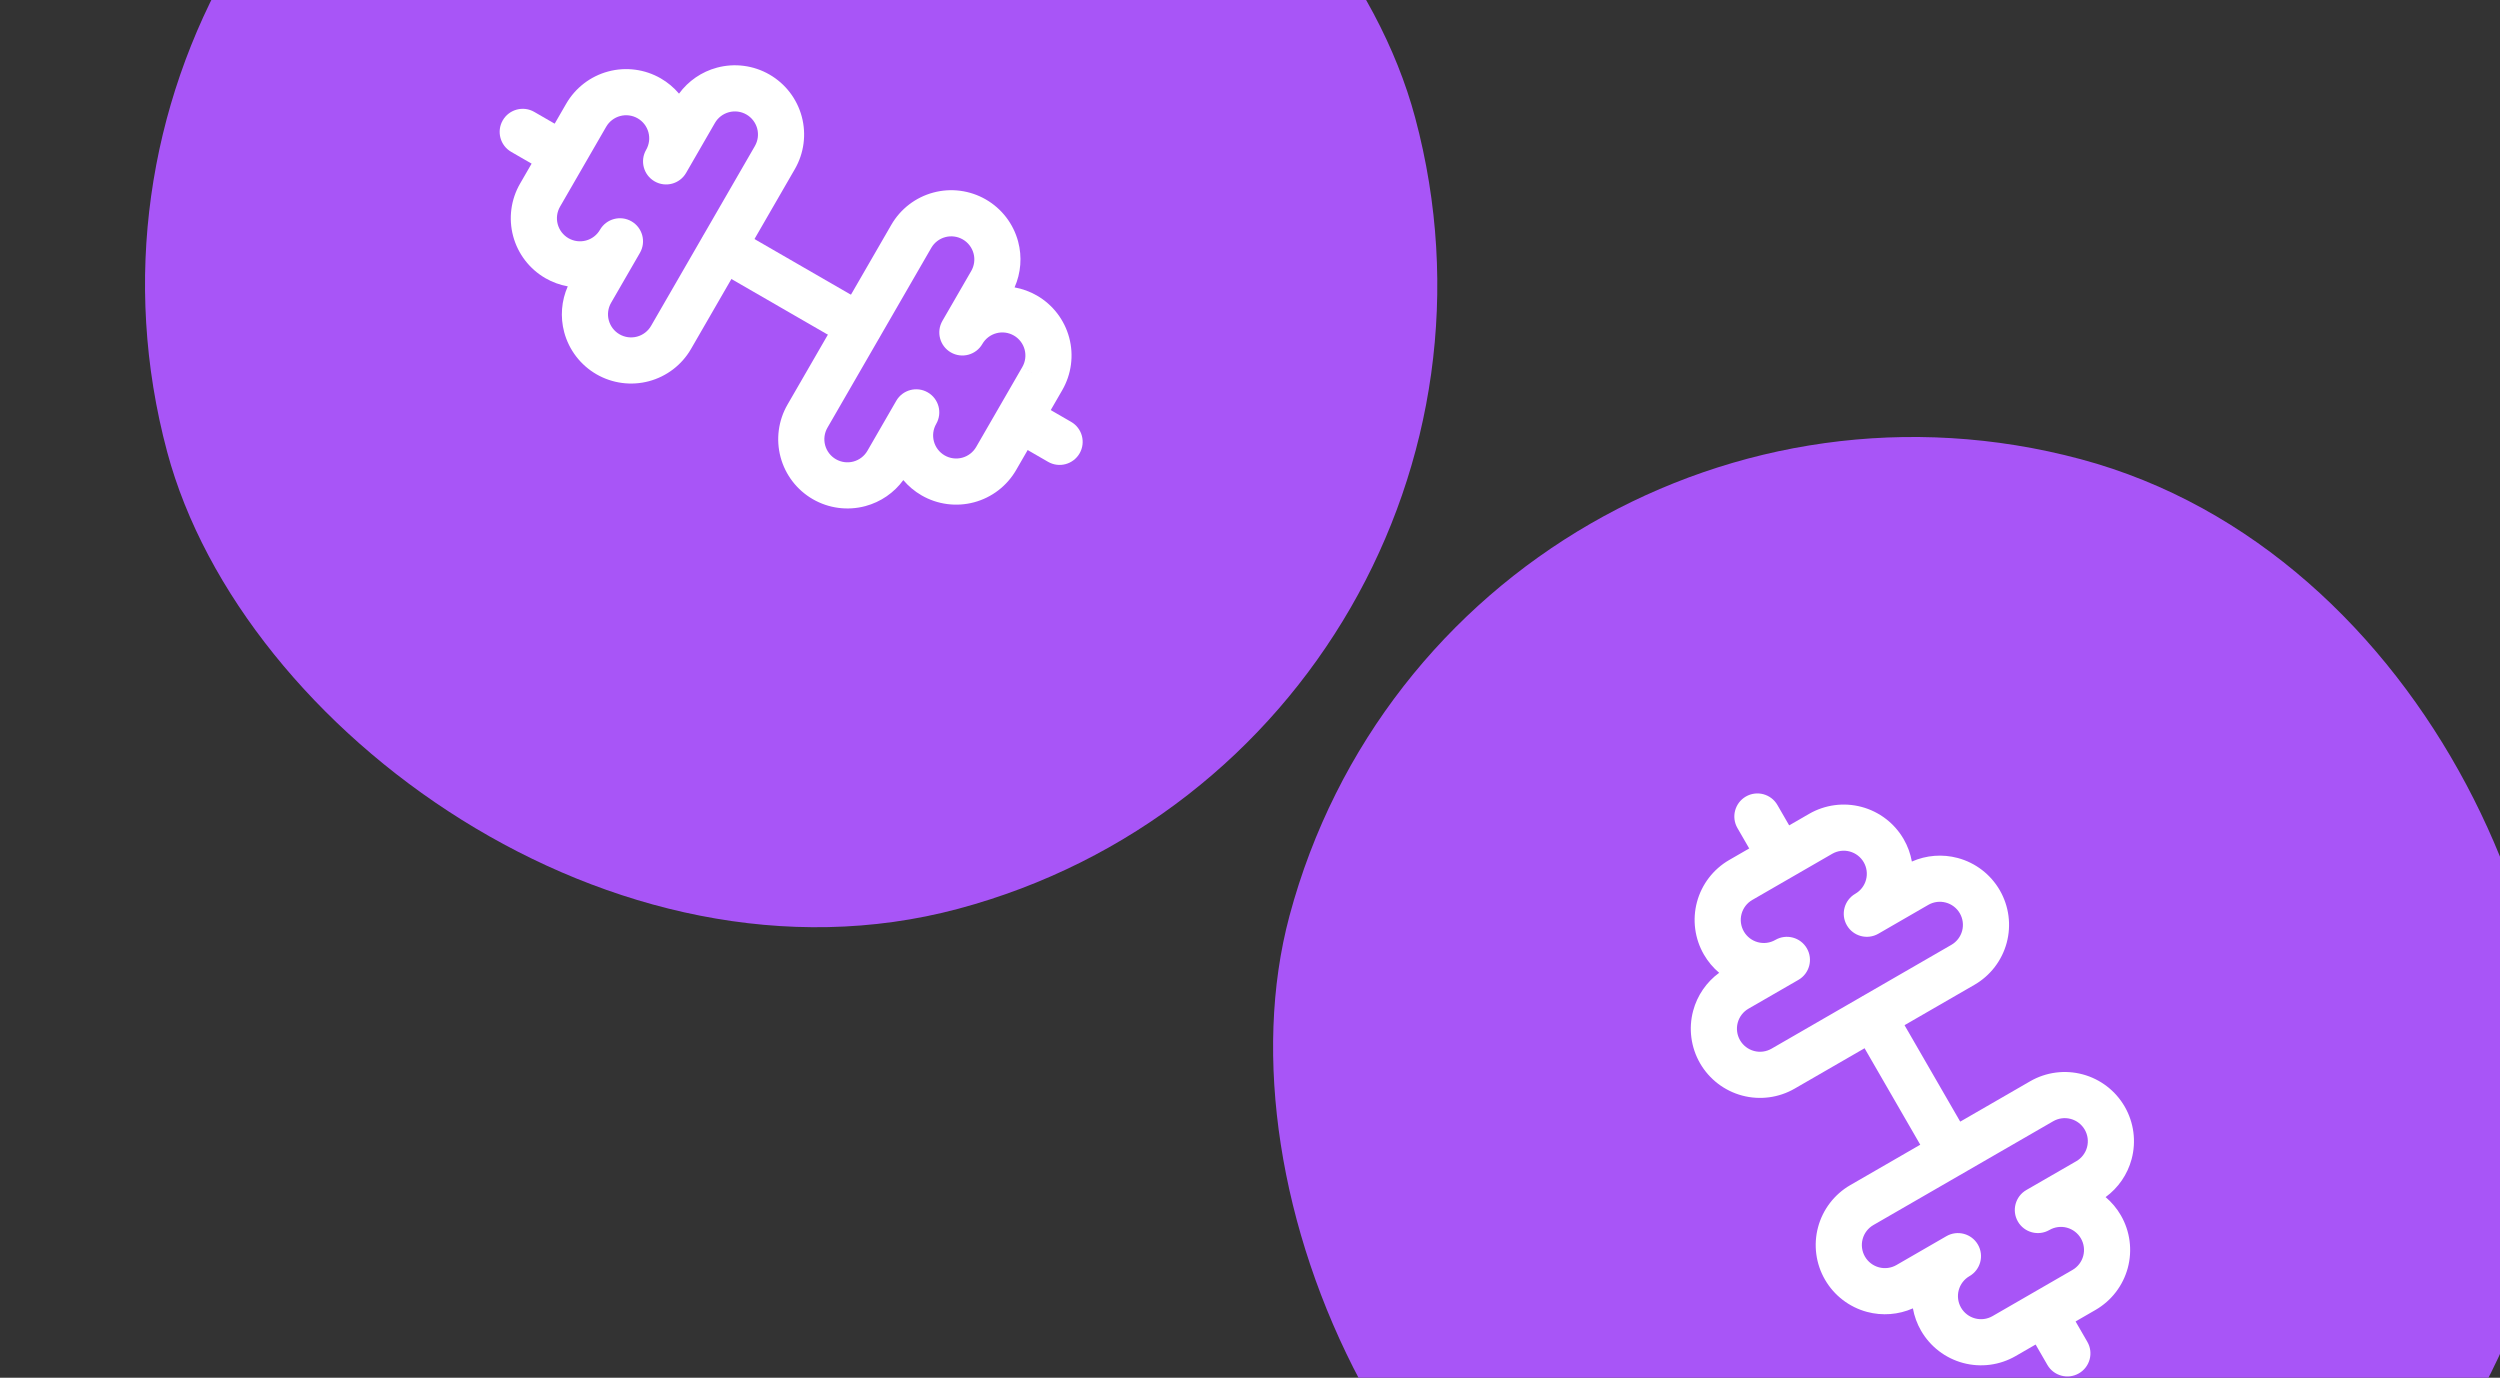
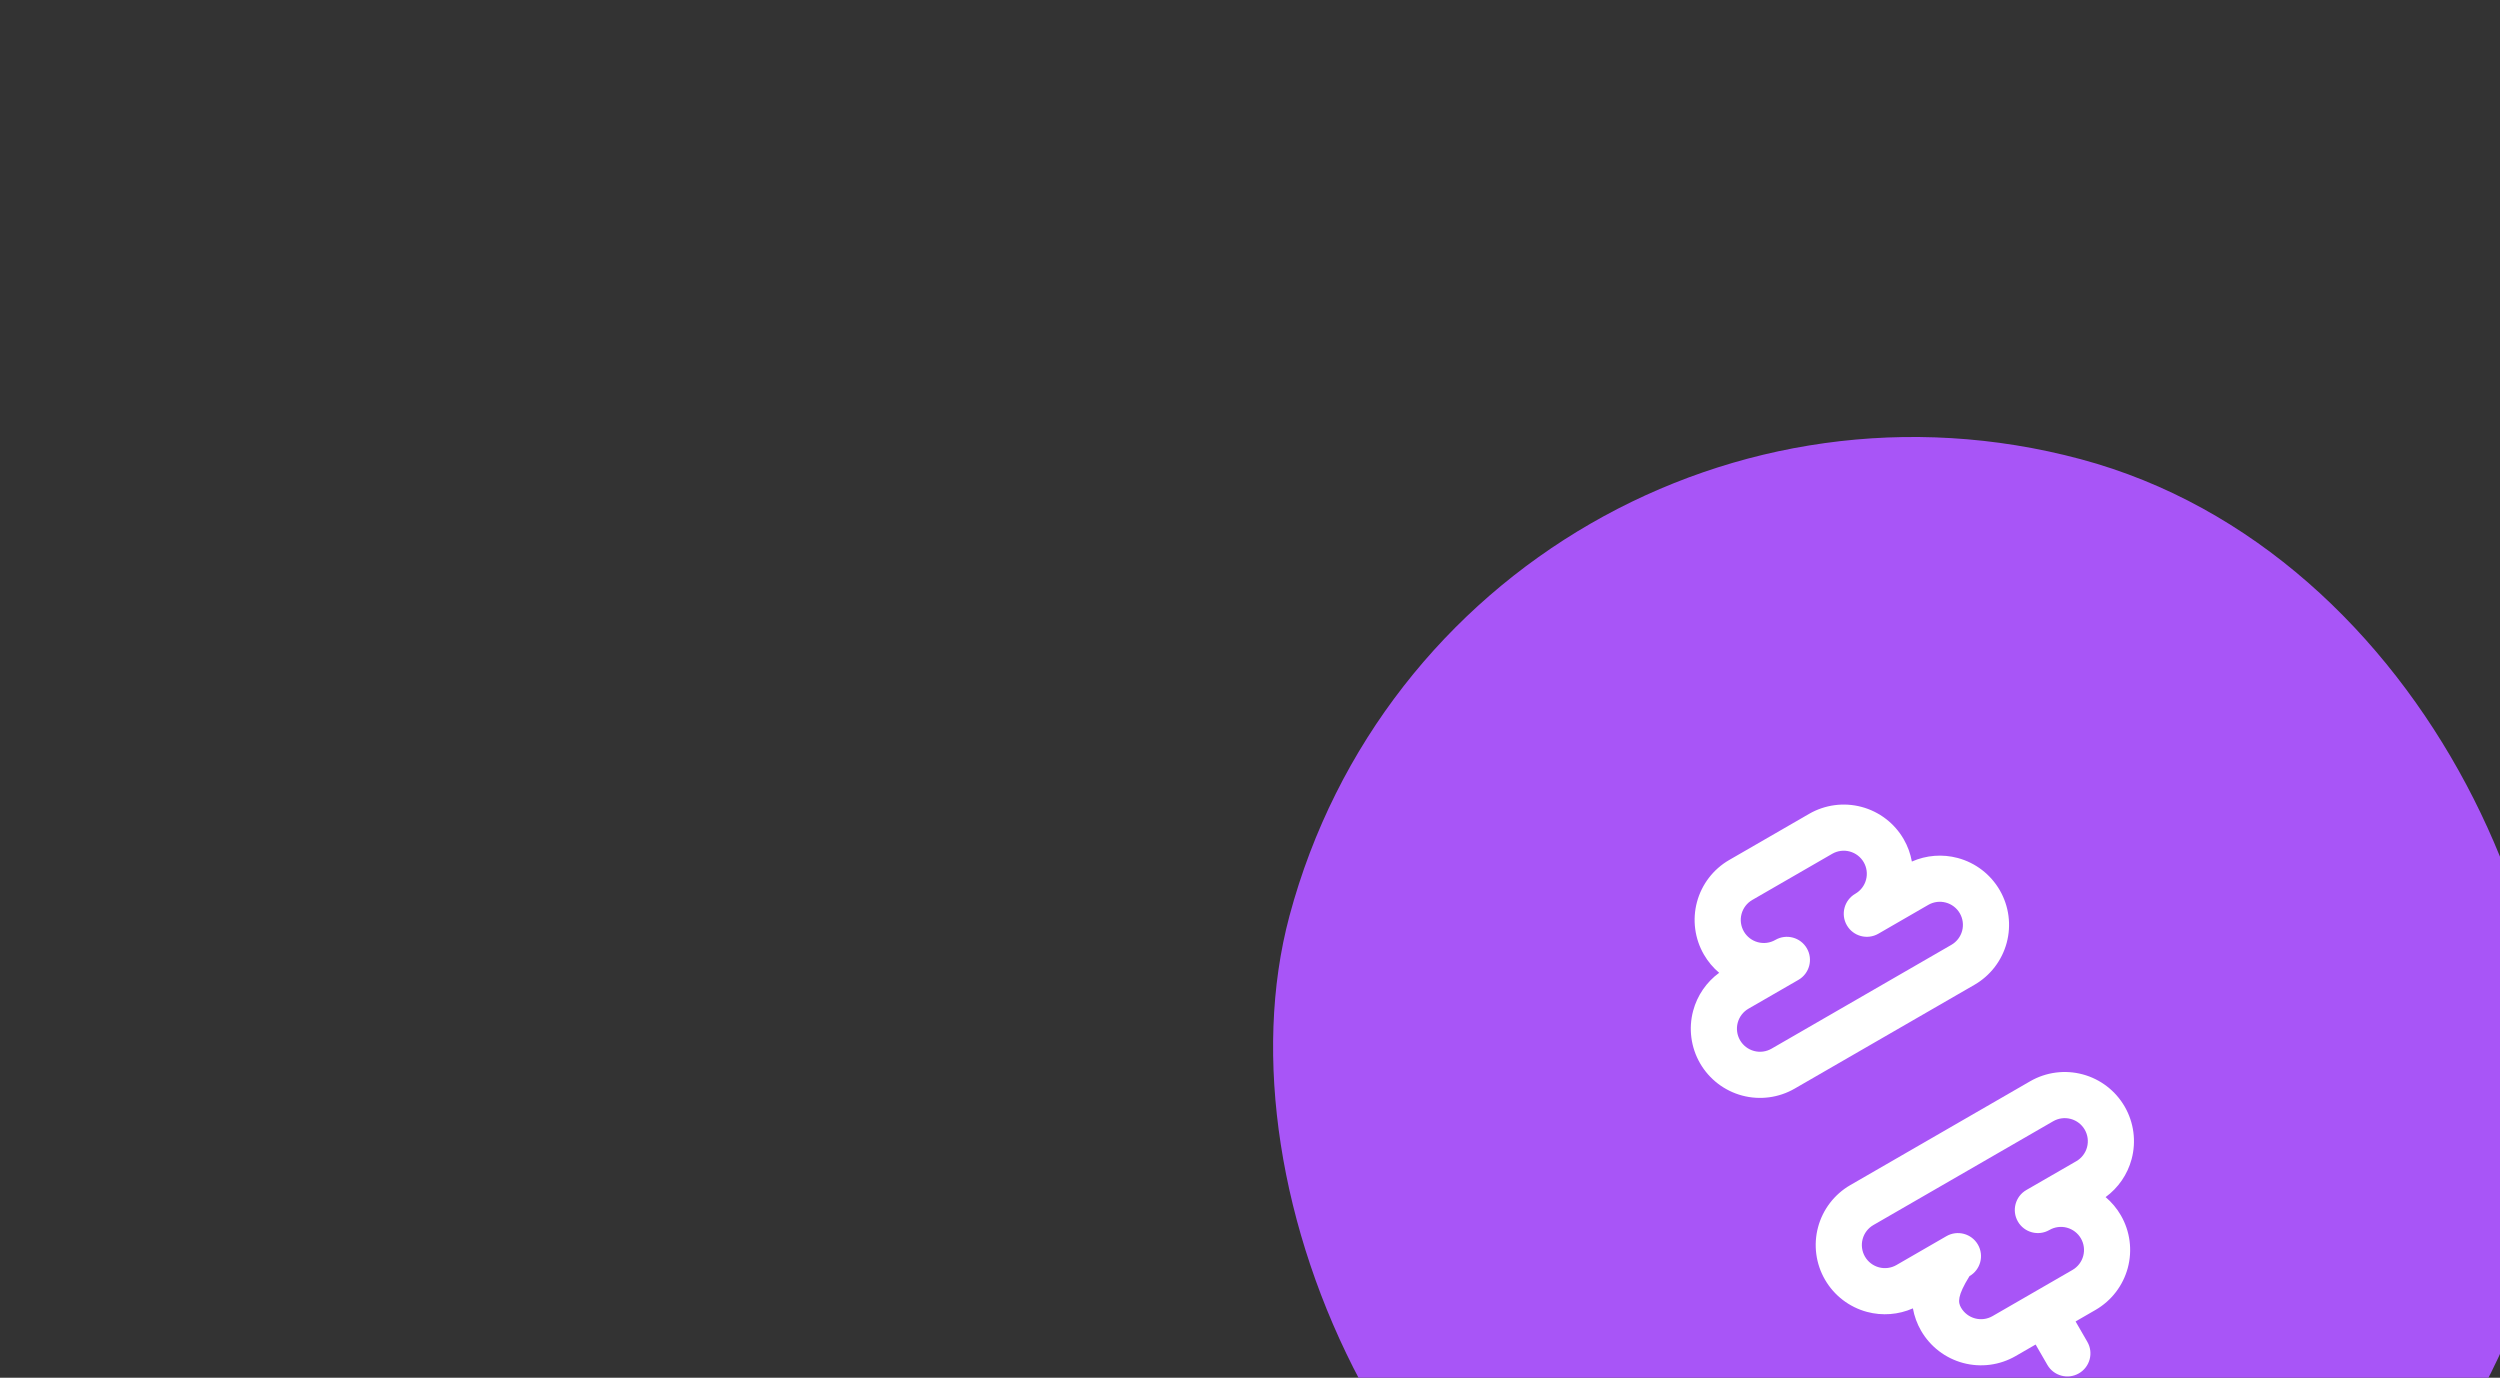
<svg xmlns="http://www.w3.org/2000/svg" width="548" height="302" viewBox="0 0 548 302" fill="none">
  <rect x="0" y="0" width="548" height="302" fill="#333333" stroke="none" />
-   <rect y="-37.702" width="283.2" height="283.2" rx="141.6" transform="rotate(-15 0 -37.702)" fill="#A855F7" />
  <g clip-path="url(#clip0_36_831)">
    <path fill-rule="evenodd" clip-rule="evenodd" d="M154.179 51.77C155.576 49.351 158.669 48.523 161.088 49.919L190.817 67.084C193.236 68.48 194.065 71.573 192.668 73.992C191.272 76.41 188.179 77.239 185.76 75.843L156.03 58.678C153.612 57.282 152.783 54.189 154.179 51.77Z" fill="white" />
-     <path fill-rule="evenodd" clip-rule="evenodd" d="M207.206 51.978C205.91 52.326 204.805 53.174 204.134 54.336L181.377 93.752C180.706 94.915 180.524 96.296 180.871 97.591C181.219 98.888 182.066 99.993 183.229 100.663C184.391 101.334 185.771 101.516 187.068 101.169C188.364 100.822 189.469 99.974 190.139 98.812L196.456 87.864C196.456 87.864 196.456 87.864 196.456 87.863C197.852 85.444 200.945 84.615 203.364 86.011C205.783 87.407 206.613 90.499 205.217 92.918L205.217 92.919C204.546 94.081 204.365 95.461 204.712 96.757C205.059 98.052 205.907 99.157 207.069 99.827C208.231 100.498 209.611 100.679 210.907 100.332C212.202 99.984 213.307 99.136 213.977 97.975L218.363 100.506L213.978 97.974L224.09 80.458L228.475 82.99L224.091 80.457C224.762 79.296 224.944 77.915 224.597 76.62C224.25 75.324 223.402 74.219 222.241 73.549C221.079 72.878 219.699 72.696 218.403 73.043C217.108 73.389 216.003 74.237 215.332 75.398L215.332 75.399C213.935 77.817 210.842 78.645 208.423 77.248C206.005 75.851 205.177 72.758 206.574 70.34C206.574 70.34 206.574 70.339 206.574 70.339L212.897 59.395C213.568 58.233 213.749 56.852 213.402 55.556C213.055 54.26 212.207 53.155 211.045 52.484C209.883 51.813 208.502 51.631 207.206 51.978ZM222.395 62.995C223.787 59.845 224.072 56.297 223.172 52.938C222.13 49.051 219.587 45.737 216.102 43.725C212.617 41.713 208.475 41.167 204.588 42.209C200.701 43.25 197.387 45.794 195.375 49.279L172.617 88.695C170.605 92.18 170.06 96.322 171.102 100.209C172.143 104.096 174.686 107.411 178.171 109.423C181.656 111.435 185.798 111.98 189.685 110.939C193.044 110.039 195.974 108.018 198.007 105.238C199.128 106.565 200.48 107.702 202.013 108.587C205.498 110.599 209.64 111.143 213.526 110.101C217.413 109.059 220.726 106.515 222.737 103.03L232.849 85.516C234.862 82.032 235.408 77.891 234.367 74.004C233.326 70.117 230.784 66.803 227.3 64.79C225.766 63.904 224.106 63.303 222.395 62.995Z" fill="white" />
    <path fill-rule="evenodd" clip-rule="evenodd" d="M219.214 89.318C220.61 86.899 223.703 86.07 226.122 87.467L234.793 92.473C237.212 93.87 238.04 96.963 236.644 99.381C235.247 101.8 232.155 102.629 229.736 101.232L221.065 96.226C218.646 94.83 217.817 91.737 219.214 89.318Z" fill="white" />
    <path fill-rule="evenodd" clip-rule="evenodd" d="M110.203 26.38C111.6 23.962 114.693 23.133 117.111 24.529L125.783 29.536C128.201 30.932 129.03 34.025 127.634 36.444C126.237 38.863 123.144 39.691 120.725 38.295L112.054 33.289C109.636 31.892 108.807 28.799 110.203 26.38Z" fill="white" />
    <path fill-rule="evenodd" clip-rule="evenodd" d="M137.91 25.305C137.252 25.218 136.583 25.262 135.941 25.434C134.646 25.781 133.541 26.629 132.871 27.791L128.494 25.265L132.87 27.792L122.758 45.307L118.381 42.781L122.757 45.308C122.086 46.47 121.904 47.85 122.251 49.146C122.423 49.787 122.72 50.389 123.124 50.916C123.528 51.443 124.032 51.885 124.607 52.217C125.769 52.888 127.149 53.07 128.445 52.723C129.086 52.551 129.688 52.255 130.215 51.851C130.741 51.447 131.183 50.943 131.515 50.369C131.515 50.368 131.516 50.368 131.516 50.367L131.516 50.367C132.913 47.948 136.006 47.12 138.425 48.517C140.843 49.914 141.671 53.007 140.274 55.426C140.274 55.426 140.274 55.426 140.274 55.426L133.951 66.371C133.28 67.533 133.099 68.914 133.446 70.21C133.793 71.506 134.641 72.611 135.803 73.282C136.965 73.953 138.346 74.134 139.642 73.787C140.938 73.44 142.043 72.592 142.714 71.43L165.471 32.013C166.142 30.851 166.324 29.47 165.977 28.174C165.629 26.878 164.782 25.773 163.62 25.102C162.458 24.431 161.077 24.249 159.781 24.597C158.484 24.944 157.379 25.792 156.709 26.954L150.392 37.902C150.392 37.902 150.392 37.902 150.392 37.902C148.996 40.321 145.903 41.151 143.484 39.755C141.065 38.359 140.235 35.266 141.631 32.847L141.631 32.847C141.632 32.846 141.632 32.846 141.632 32.845C141.964 32.27 142.179 31.636 142.265 30.978C142.352 30.32 142.308 29.651 142.136 29.009C141.964 28.367 141.667 27.766 141.263 27.239C140.859 26.712 140.354 26.27 139.779 25.939C139.204 25.607 138.569 25.391 137.91 25.305ZM148.841 20.528C147.71 19.19 146.355 18.056 144.835 17.178C143.109 16.183 141.204 15.536 139.229 15.277C137.253 15.017 135.246 15.149 133.322 15.665C129.436 16.707 126.123 19.25 124.111 22.735C124.111 22.735 124.111 22.735 124.111 22.735L113.999 40.249M148.841 20.528C150.874 17.747 153.804 15.727 157.163 14.827C161.05 13.786 165.192 14.331 168.677 16.343C172.162 18.355 174.705 21.669 175.746 25.556C176.788 29.444 176.243 33.585 174.231 37.07L151.473 76.487C149.461 79.972 146.147 82.515 142.26 83.557C138.373 84.598 134.231 84.053 130.746 82.041C127.261 80.029 124.718 76.715 123.676 72.828C122.776 69.469 123.061 65.921 124.453 62.77C122.742 62.463 121.082 61.861 119.548 60.975C117.823 59.979 116.311 58.652 115.099 57.072C113.886 55.491 112.997 53.686 112.481 51.762C111.441 47.875 111.986 43.734 113.998 40.25" fill="white" />
  </g>
  <rect x="319.298" y="64" width="283.2" height="283.2" rx="141.6" transform="rotate(15 319.298 64)" fill="#A855F7" />
  <g clip-path="url(#clip1_36_831)">
-     <path fill-rule="evenodd" clip-rule="evenodd" d="M408.085 218.575C410.504 217.178 413.597 218.007 414.993 220.426L432.158 250.156C433.554 252.574 432.725 255.667 430.307 257.064C427.888 258.46 424.795 257.632 423.398 255.213L406.234 225.483C404.837 223.064 405.666 219.971 408.085 218.575Z" fill="white" />
-     <path fill-rule="evenodd" clip-rule="evenodd" d="M453.903 245.269C452.607 244.921 451.226 245.103 450.064 245.774L410.647 268.531C409.485 269.202 408.637 270.307 408.29 271.603C407.943 272.899 408.125 274.28 408.795 275.442C409.466 276.604 410.571 277.452 411.867 277.8C413.164 278.147 414.544 277.965 415.706 277.294L426.651 270.971C426.651 270.971 426.651 270.971 426.651 270.971C429.07 269.574 432.163 270.402 433.56 272.821C434.957 275.239 434.129 278.332 431.71 279.729L431.71 279.729C430.548 280.4 429.701 281.505 429.354 282.801C429.007 284.096 429.189 285.477 429.86 286.638C430.531 287.8 431.636 288.647 432.931 288.994C434.227 289.341 435.607 289.159 436.769 288.488L439.301 292.873L436.77 288.488L454.286 278.375L456.817 282.76L454.286 278.375C455.448 277.704 456.296 276.6 456.643 275.304C456.991 274.009 456.809 272.628 456.139 271.466C455.468 270.305 454.364 269.457 453.068 269.109C451.773 268.762 450.392 268.944 449.23 269.614L449.23 269.614C446.811 271.01 443.718 270.181 442.322 267.762C440.927 265.342 441.756 262.25 444.175 260.854C444.175 260.854 444.175 260.854 444.175 260.854L455.123 254.537C456.285 253.866 457.133 252.761 457.48 251.465C457.828 250.169 457.646 248.788 456.975 247.626C456.304 246.464 455.199 245.616 453.903 245.269ZM461.549 262.405C464.33 260.372 466.35 257.441 467.25 254.083C468.292 250.196 467.746 246.054 465.734 242.569C463.722 239.084 460.408 236.541 456.521 235.499C452.634 234.458 448.492 235.003 445.007 237.015L405.59 259.772C402.105 261.784 399.562 265.099 398.52 268.986C397.479 272.873 398.024 277.014 400.036 280.5C402.048 283.985 405.363 286.528 409.25 287.569C412.608 288.469 416.156 288.185 419.307 286.793C419.614 288.503 420.216 290.164 421.102 291.697C423.114 295.181 426.428 297.724 430.315 298.764C434.202 299.805 438.343 299.259 441.828 297.247L459.342 287.135C462.827 285.123 465.37 281.81 466.412 277.924C467.454 274.037 466.91 269.896 464.899 266.411C464.014 264.877 462.876 263.526 461.549 262.405Z" fill="white" />
+     <path fill-rule="evenodd" clip-rule="evenodd" d="M453.903 245.269C452.607 244.921 451.226 245.103 450.064 245.774L410.647 268.531C409.485 269.202 408.637 270.307 408.29 271.603C407.943 272.899 408.125 274.28 408.795 275.442C409.466 276.604 410.571 277.452 411.867 277.8C413.164 278.147 414.544 277.965 415.706 277.294L426.651 270.971C426.651 270.971 426.651 270.971 426.651 270.971C429.07 269.574 432.163 270.402 433.56 272.821C434.957 275.239 434.129 278.332 431.71 279.729L431.71 279.729C429.007 284.096 429.189 285.477 429.86 286.638C430.531 287.8 431.636 288.647 432.931 288.994C434.227 289.341 435.607 289.159 436.769 288.488L439.301 292.873L436.77 288.488L454.286 278.375L456.817 282.76L454.286 278.375C455.448 277.704 456.296 276.6 456.643 275.304C456.991 274.009 456.809 272.628 456.139 271.466C455.468 270.305 454.364 269.457 453.068 269.109C451.773 268.762 450.392 268.944 449.23 269.614L449.23 269.614C446.811 271.01 443.718 270.181 442.322 267.762C440.927 265.342 441.756 262.25 444.175 260.854C444.175 260.854 444.175 260.854 444.175 260.854L455.123 254.537C456.285 253.866 457.133 252.761 457.48 251.465C457.828 250.169 457.646 248.788 456.975 247.626C456.304 246.464 455.199 245.616 453.903 245.269ZM461.549 262.405C464.33 260.372 466.35 257.441 467.25 254.083C468.292 250.196 467.746 246.054 465.734 242.569C463.722 239.084 460.408 236.541 456.521 235.499C452.634 234.458 448.492 235.003 445.007 237.015L405.59 259.772C402.105 261.784 399.562 265.099 398.52 268.986C397.479 272.873 398.024 277.014 400.036 280.5C402.048 283.985 405.363 286.528 409.25 287.569C412.608 288.469 416.156 288.185 419.307 286.793C419.614 288.503 420.216 290.164 421.102 291.697C423.114 295.181 426.428 297.724 430.315 298.764C434.202 299.805 438.343 299.259 441.828 297.247L459.342 287.135C462.827 285.123 465.37 281.81 466.412 277.924C467.454 274.037 466.91 269.896 464.899 266.411C464.014 264.877 462.876 263.526 461.549 262.405Z" fill="white" />
    <path fill-rule="evenodd" clip-rule="evenodd" d="M445.632 283.609C448.051 282.213 451.144 283.041 452.54 285.46L457.546 294.131C458.943 296.55 458.114 299.643 455.695 301.039C453.277 302.436 450.184 301.607 448.787 299.188L443.781 290.517C442.384 288.098 443.213 285.006 445.632 283.609Z" fill="white" />
-     <path fill-rule="evenodd" clip-rule="evenodd" d="M382.695 174.599C385.114 173.203 388.207 174.032 389.604 176.45L394.61 185.121C396.006 187.54 395.178 190.633 392.759 192.03C390.34 193.426 387.247 192.597 385.851 190.179L380.844 181.507C379.448 179.089 380.277 175.996 382.695 174.599Z" fill="white" />
    <path fill-rule="evenodd" clip-rule="evenodd" d="M407.228 187.521C406.701 187.117 406.1 186.82 405.458 186.648C404.163 186.301 402.782 186.483 401.621 187.154L399.093 182.778L401.62 187.155L384.104 197.267L381.577 192.891L384.103 197.268C382.942 197.938 382.094 199.043 381.746 200.338C381.574 200.98 381.53 201.649 381.617 202.307C381.704 202.966 381.919 203.601 382.251 204.176C382.921 205.338 384.026 206.186 385.321 206.533C385.963 206.705 386.632 206.749 387.291 206.662C387.948 206.576 388.583 206.361 389.158 206.029C389.158 206.029 389.159 206.029 389.159 206.028L389.16 206.028C391.579 204.632 394.671 205.462 396.067 207.881C397.463 210.3 396.634 213.393 394.215 214.789C394.215 214.789 394.215 214.789 394.214 214.789L383.266 221.106C382.104 221.776 381.256 222.881 380.909 224.177C380.562 225.474 380.744 226.854 381.415 228.017C382.086 229.179 383.191 230.026 384.487 230.374C385.783 230.721 387.164 230.539 388.326 229.868L427.742 207.111C428.904 206.44 429.752 205.335 430.1 204.039C430.447 202.743 430.265 201.362 429.594 200.2C428.923 199.038 427.818 198.19 426.522 197.843C425.226 197.496 423.845 197.677 422.683 198.348L411.739 204.671C411.739 204.671 411.739 204.671 411.738 204.671C409.32 206.068 406.227 205.24 404.83 202.822C403.433 200.403 404.261 197.31 406.679 195.913L406.68 195.913C406.68 195.913 406.681 195.912 406.681 195.912C407.256 195.58 407.759 195.138 408.163 194.612C408.567 194.085 408.864 193.483 409.036 192.842C409.207 192.2 409.251 191.531 409.164 190.873C409.077 190.214 408.862 189.579 408.53 189.004C408.197 188.429 407.755 187.925 407.228 187.521ZM419.083 188.85C418.773 187.125 418.166 185.466 417.288 183.945C416.291 182.22 414.965 180.708 413.384 179.495C411.803 178.283 409.999 177.394 408.074 176.878C404.188 175.838 400.047 176.383 396.563 178.395C396.563 178.396 396.562 178.396 396.562 178.396L379.048 188.508M419.083 188.85C422.233 187.458 425.782 187.173 429.14 188.073C433.027 189.115 436.341 191.658 438.353 195.143C440.366 198.628 440.911 202.77 439.869 206.657C438.828 210.544 436.285 213.858 432.8 215.87L393.383 238.628C389.898 240.64 385.756 241.185 381.869 240.143C377.982 239.102 374.668 236.559 372.655 233.074C370.643 229.589 370.098 225.447 371.14 221.56C372.039 218.201 374.06 215.271 376.841 213.238C375.513 212.117 374.376 210.765 373.491 209.232C372.495 207.506 371.849 205.601 371.589 203.626C371.329 201.65 371.461 199.643 371.977 197.719C373.019 193.833 375.562 190.52 379.047 188.508" fill="white" />
  </g>
  <defs>
    <clipPath id="clip0_36_831">
-       <rect width="121.371" height="121.371" fill="white" transform="translate(99.1 19.97) rotate(-15)" />
-     </clipPath>
+       </clipPath>
    <clipPath id="clip1_36_831">
      <rect width="121.371" height="121.371" fill="white" transform="translate(376.285 163.495) rotate(15)" />
    </clipPath>
  </defs>
</svg>